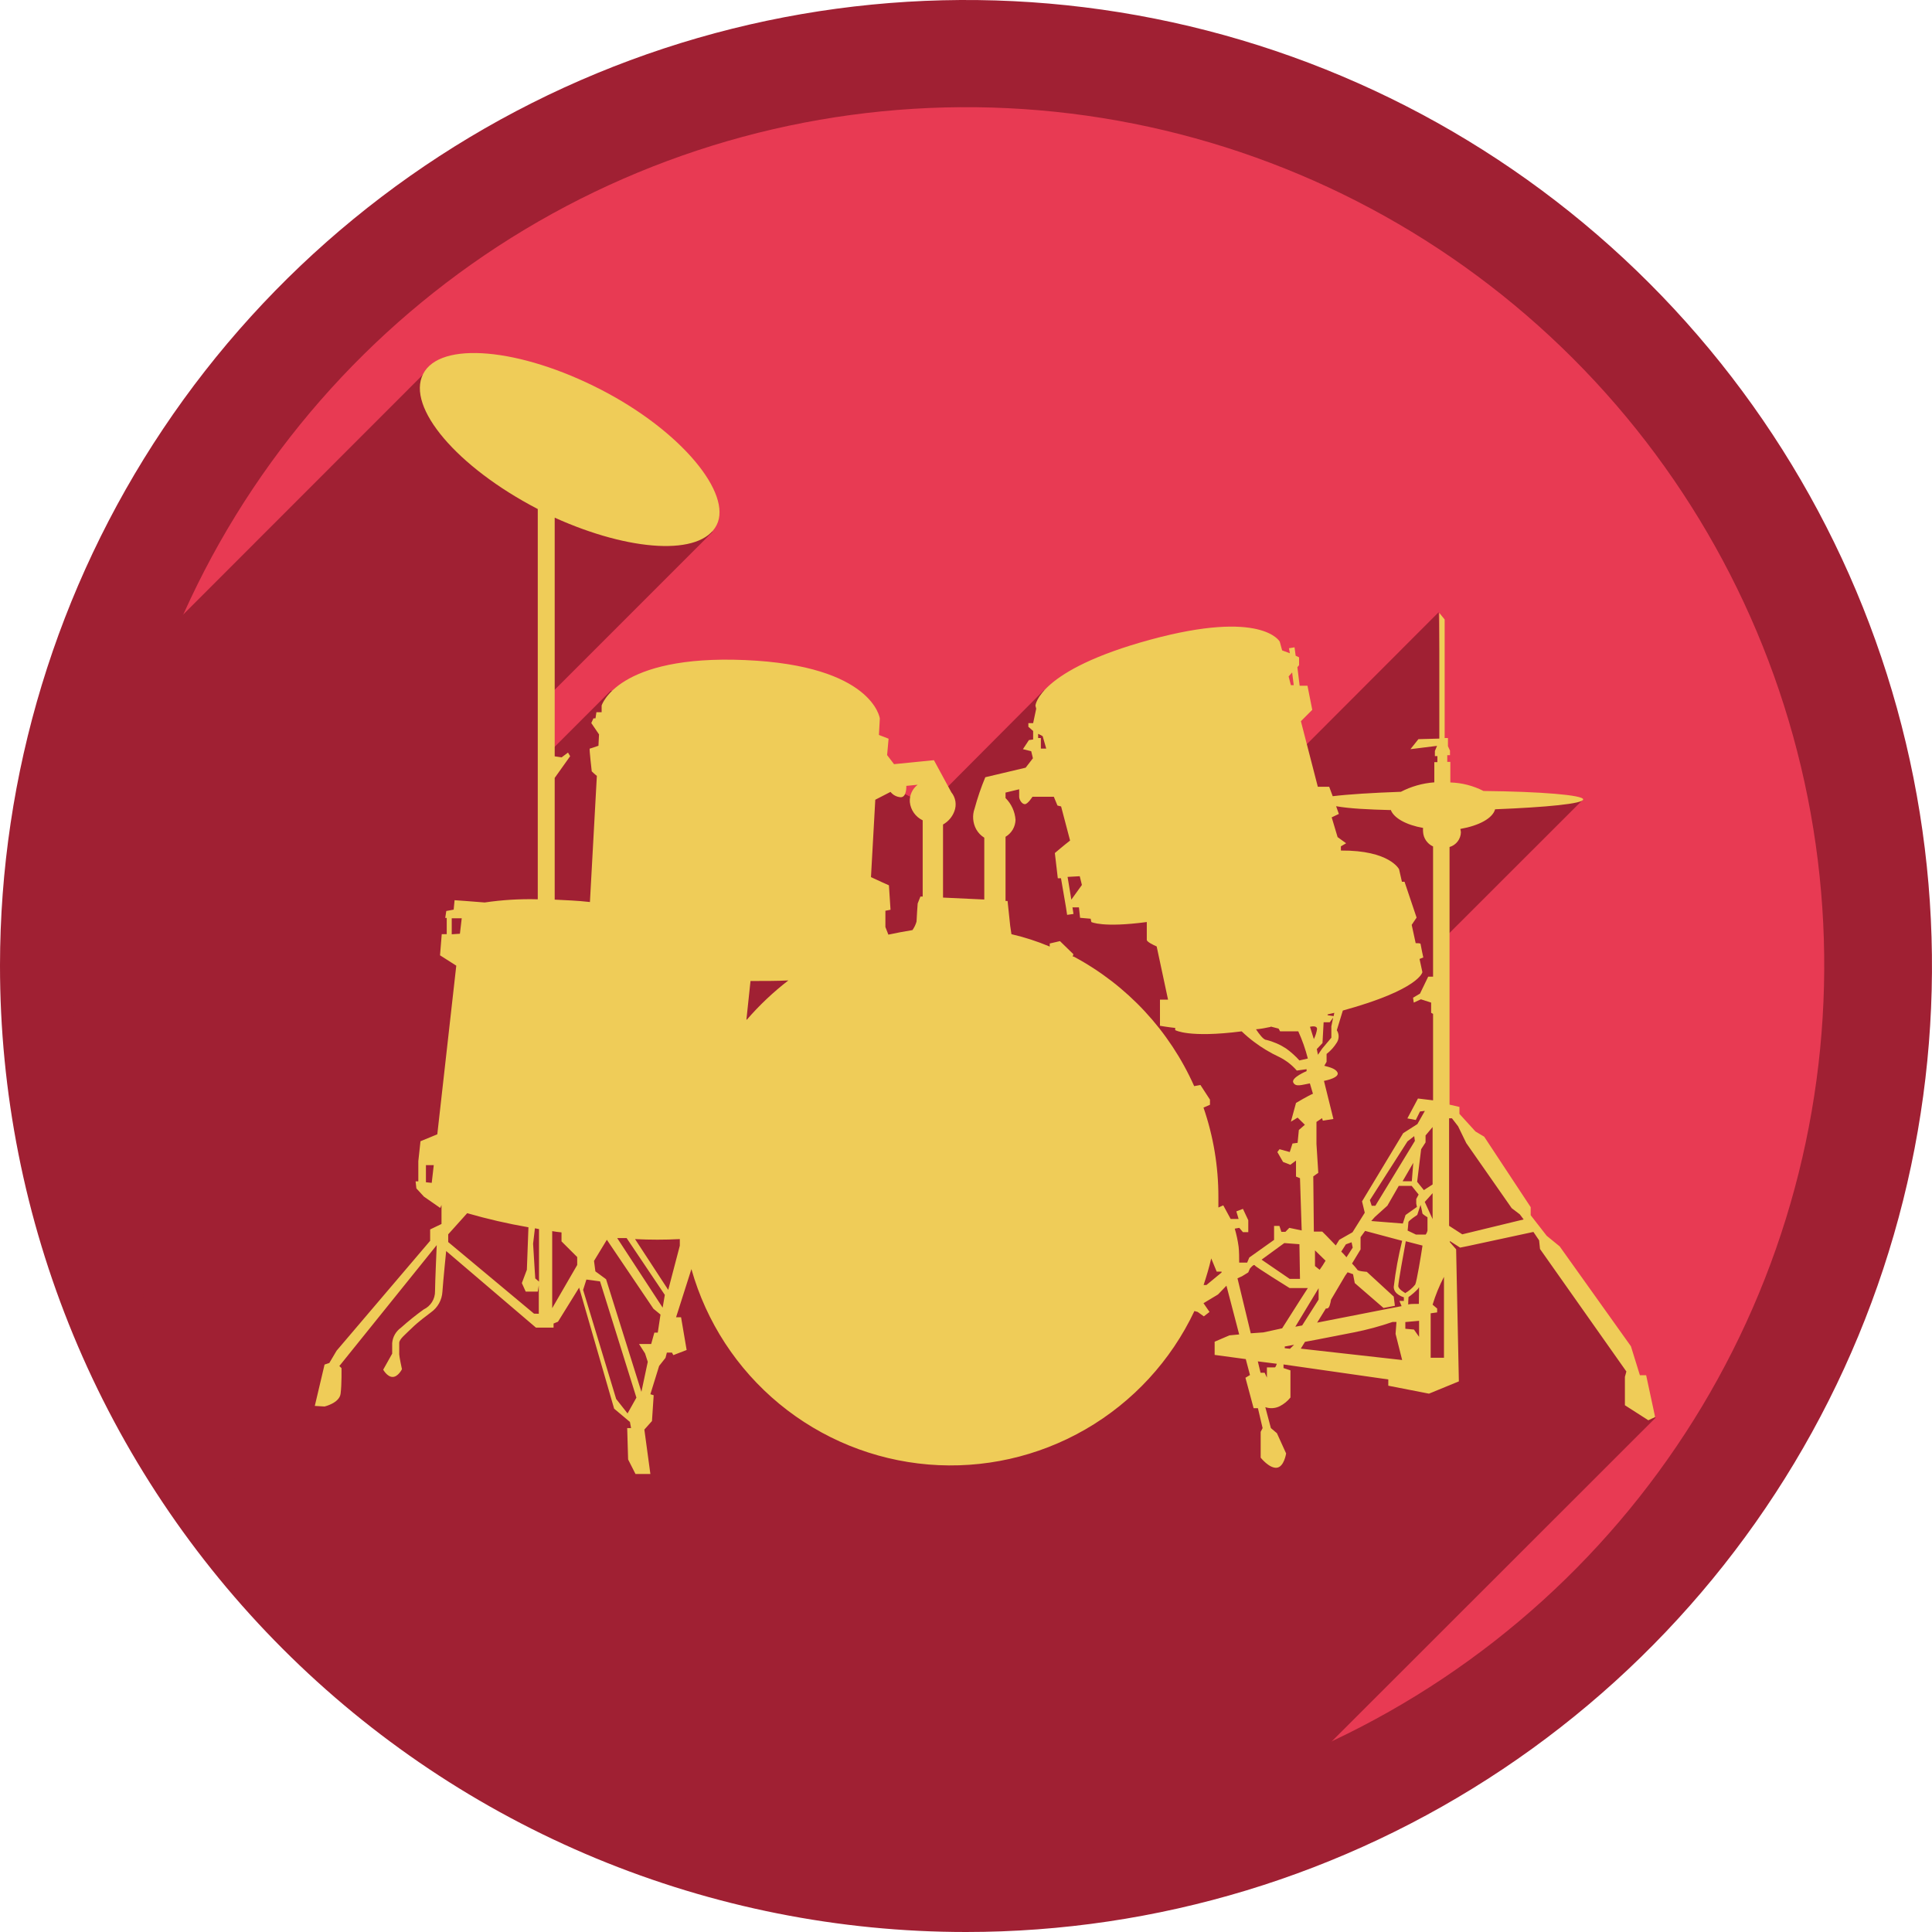
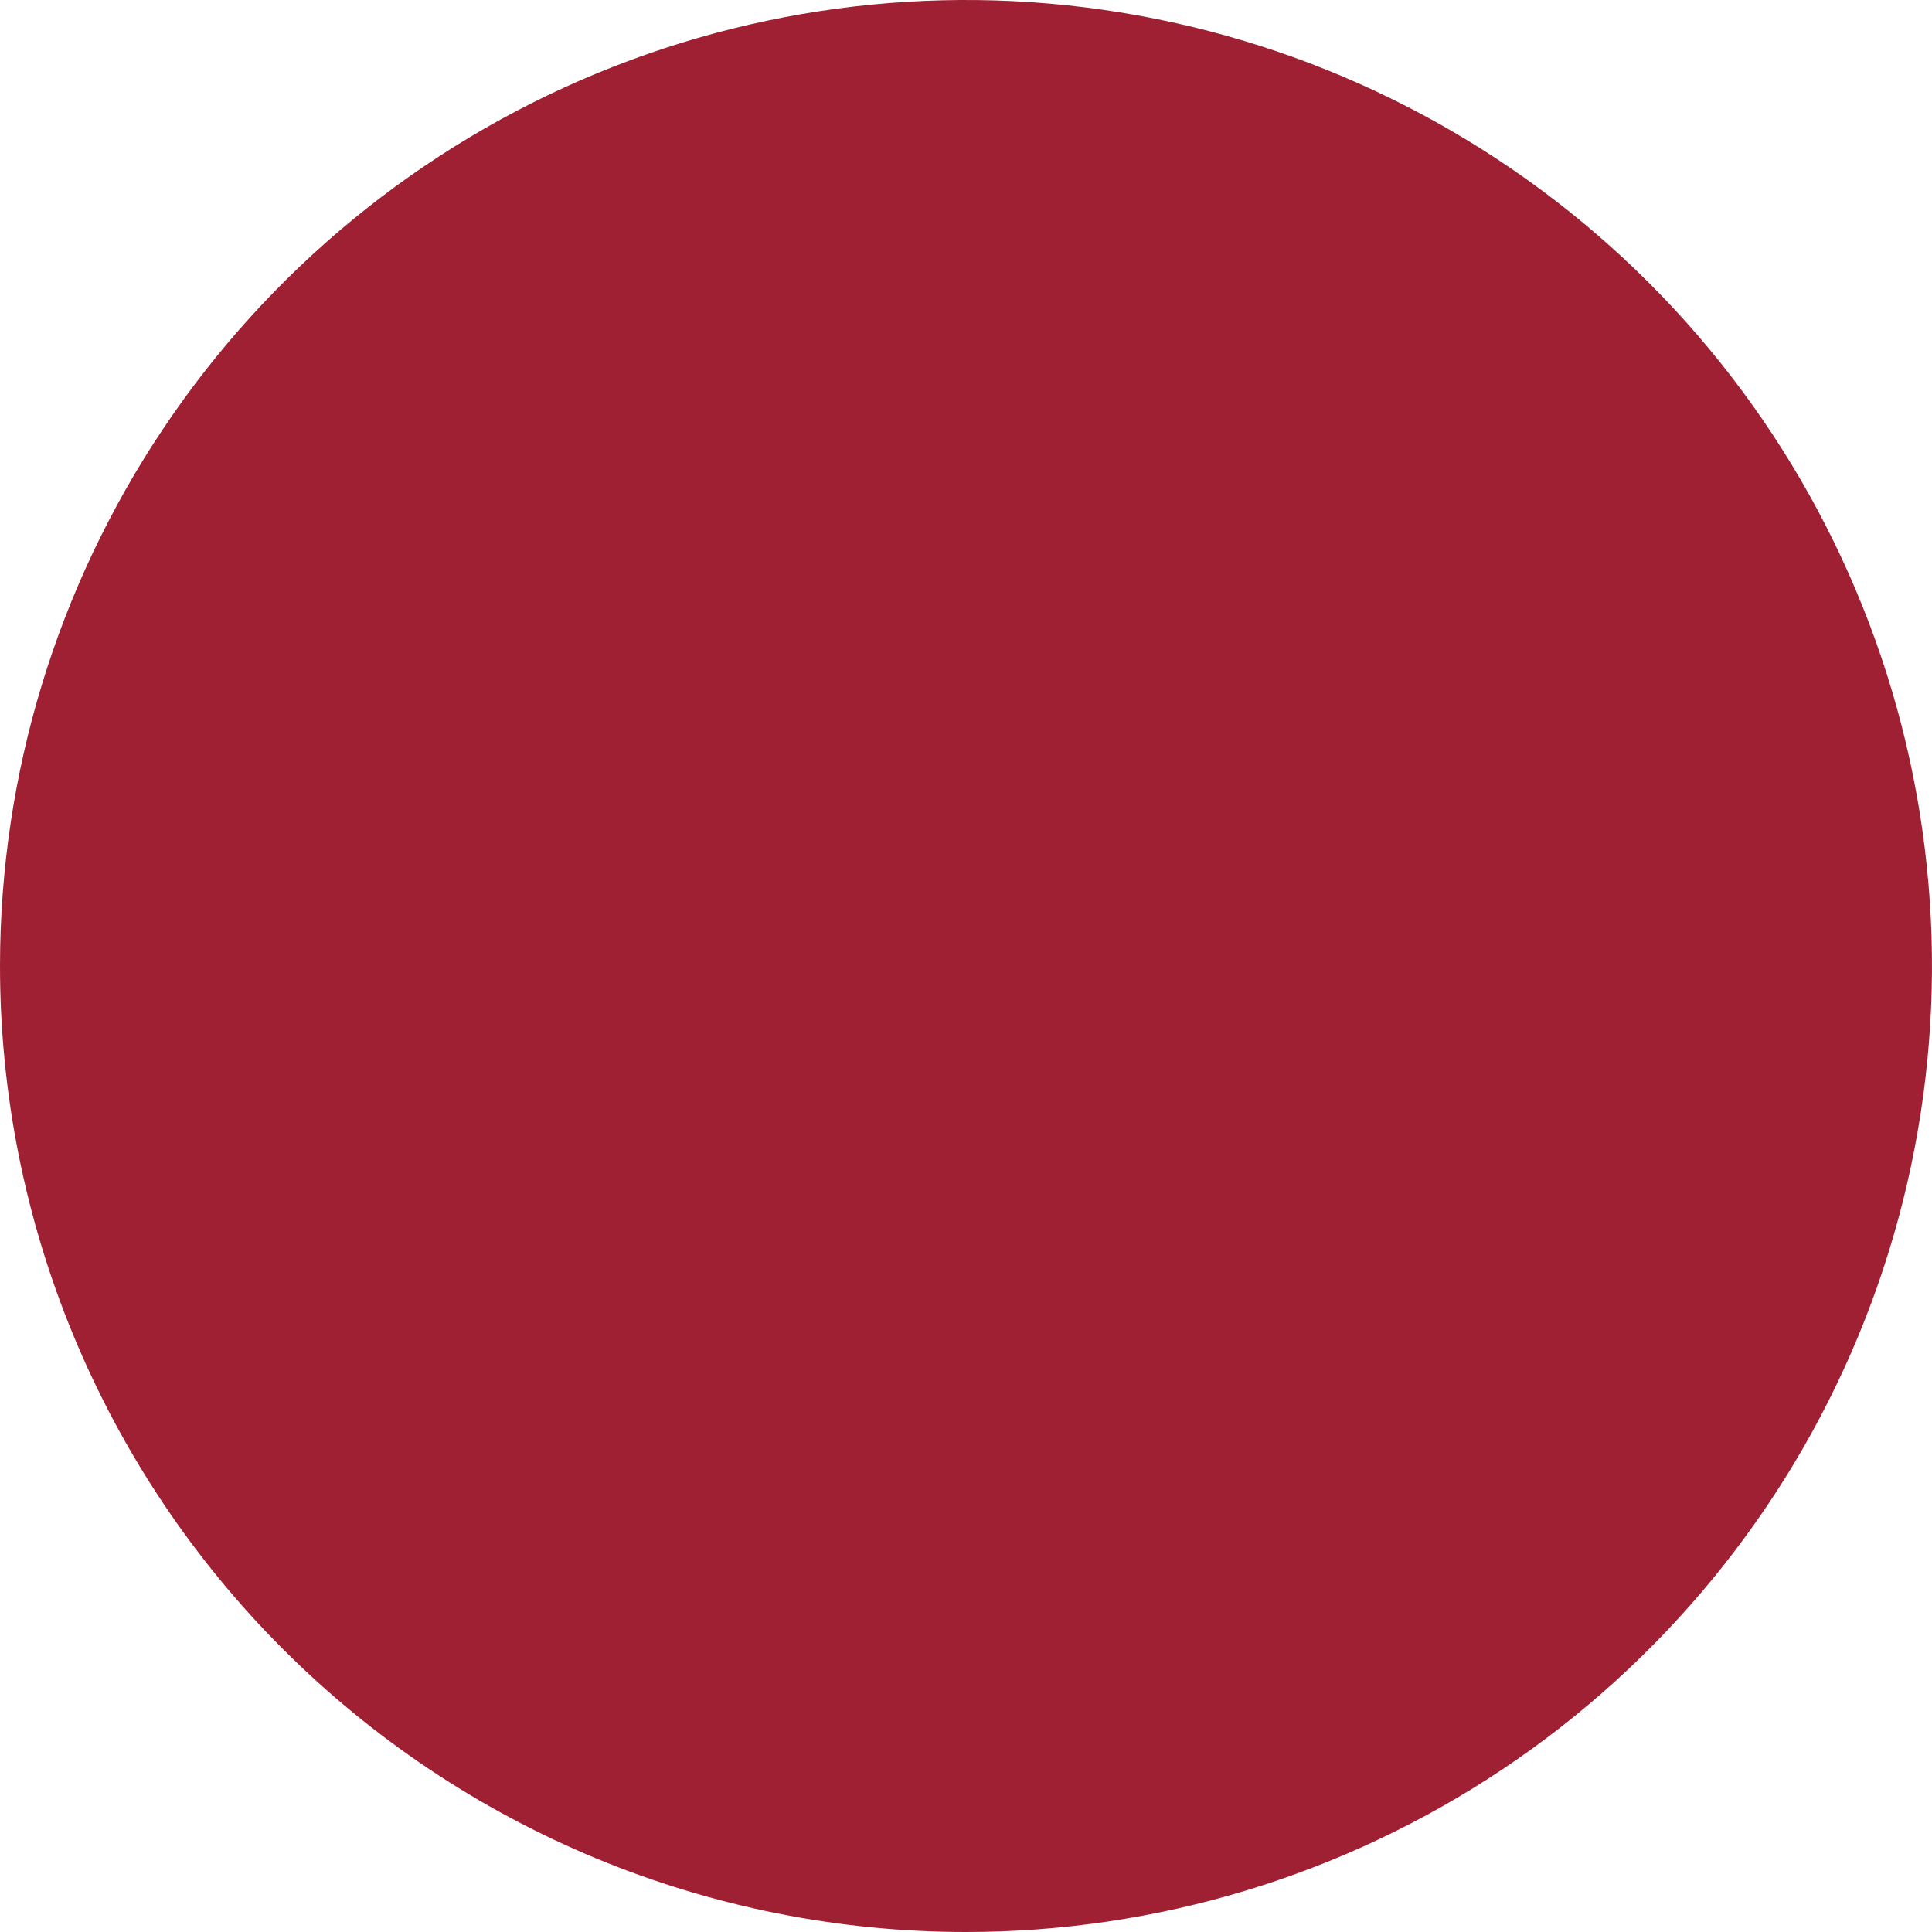
<svg xmlns="http://www.w3.org/2000/svg" width="330" height="330" viewBox="0 0 173 173" fill="none">
  <path d="M2.1552e-05 86.439C0.012 69.334 5.095 52.615 14.607 38.399C24.119 24.182 37.633 13.105 53.44 6.567C69.246 0.029 86.637 -1.675 103.412 1.67C120.187 5.014 135.594 13.257 147.685 25.357C159.776 37.457 168.008 52.869 171.341 69.647C174.673 86.425 172.957 103.814 166.408 119.616C159.86 135.418 148.773 148.924 134.549 158.426C120.326 167.928 103.605 173 86.499 173C75.135 173 63.882 170.76 53.383 166.41C42.885 162.059 33.346 155.682 25.314 147.643C17.28 139.604 10.91 130.061 6.567 119.56C2.223 109.058 -0.008 97.803 2.1552e-05 86.439Z" fill="#A02033" />
-   <path d="M9.707 86.439C9.703 71.245 14.205 56.39 22.643 43.755C31.081 31.119 43.077 21.269 57.114 15.451C71.15 9.633 86.597 8.109 101.499 11.07C116.402 14.031 130.093 21.345 140.839 32.087C151.585 42.829 158.904 56.516 161.871 71.418C164.838 86.32 163.32 101.767 157.507 115.806C151.695 129.844 141.85 141.844 129.218 150.288C116.585 158.731 101.733 163.239 86.539 163.241C76.451 163.244 66.461 161.259 57.14 157.401C47.819 153.542 39.35 147.886 32.215 140.754C25.081 133.622 19.421 125.155 15.559 115.835C11.697 106.516 9.708 96.527 9.707 86.439Z" fill="#E83A53" />
  <path d="M38.405 33.013L8.547 62.891L6.461 92.657L16.057 127.918L48.266 157.572L88.696 168.197L114.473 160.707L148.248 126.952L144.972 120.591L139.09 112.002L130.196 99.73L128.679 99.516L128.547 89.278L129.229 84.109L141.766 71.581L129.31 71.836L128.822 54.821L114.524 69.139L93.469 61.812L83.15 72.172L77.207 69.17L54.697 61.842L48.316 68.223L48.266 63.165L63.805 47.626L38.405 33.013Z" fill="#A02033" />
-   <path d="M147.404 123.145H146.844L146.04 120.551L139.66 111.606L138.499 110.659L137.065 108.817V108.095L132.902 101.785L132.119 101.317L130.684 99.74V99.119L129.799 98.915V75.845C130.087 75.761 130.34 75.588 130.523 75.35C130.706 75.112 130.809 74.823 130.816 74.523C130.806 74.423 130.789 74.325 130.765 74.227C132.434 73.932 133.656 73.281 133.879 72.467C138.489 72.284 141.766 71.968 141.766 71.582C141.766 71.195 137.98 70.879 132.841 70.828C131.92 70.356 130.905 70.095 129.87 70.065V68.223H129.595V67.623H129.839V67.216L129.656 66.819V66.086H129.361V55.472L128.883 54.882V66.137L127.01 66.188L126.298 67.084L128.679 66.788L128.486 67.246V67.704H128.71V68.243H128.435V70.055C127.391 70.131 126.373 70.419 125.443 70.9C122.899 70.991 120.742 71.124 119.337 71.296L119.022 70.452H118.004L116.488 64.58L117.506 63.562L117.078 61.405H116.376L116.173 59.746L116.325 59.563V58.861L116.02 58.718L115.918 57.965L115.419 58.047L115.501 58.495L114.809 58.24L114.595 57.457C114.595 57.457 113.048 54.546 102.994 57.283C92.94 60.021 92.716 63.186 92.716 63.186L92.787 63.461L92.512 64.753H92.085V65.079L92.512 65.455V66.218L92.136 66.269L91.597 67.084L92.339 67.267L92.492 67.898L91.841 68.742L88.228 69.597C87.849 70.508 87.53 71.443 87.272 72.396C87.162 72.698 87.119 73.021 87.143 73.342C87.168 73.663 87.26 73.975 87.414 74.258C87.587 74.566 87.836 74.825 88.137 75.011V80.547L84.443 80.374V73.83C84.913 73.568 85.274 73.145 85.46 72.64C85.568 72.357 85.599 72.052 85.551 71.753C85.502 71.455 85.376 71.175 85.185 70.941L83.629 68.071L80.056 68.427L79.436 67.613L79.568 66.147L78.703 65.811L78.784 64.336C78.784 64.336 78.174 59.594 66.715 59.105C55.257 58.617 53.873 63.176 53.873 63.176V63.776H53.405L53.323 64.326H53.14L52.947 64.743L53.639 65.761L53.588 66.778C53.354 66.86 52.855 67.033 52.804 67.033C52.753 67.033 52.987 69.068 52.987 69.068C52.987 69.068 53.232 69.312 53.445 69.475L52.825 80.771C51.664 80.638 50.616 80.608 49.67 80.557V69.658L51.054 67.714L50.861 67.389L50.291 67.816L49.67 67.725V46.354C56.427 49.407 62.757 49.804 64.171 47.016C65.586 44.227 61.057 38.62 53.801 34.885C46.546 31.15 39.402 30.509 37.886 33.491C36.369 36.473 40.939 41.836 48.154 45.581V80.527C46.564 80.483 44.974 80.579 43.401 80.812C42.475 80.73 40.705 80.608 40.705 80.608L40.623 81.453L39.962 81.575L39.87 82.195H40.002V83.651H39.555L39.402 85.543L40.857 86.47L39.158 101.571L37.652 102.192L37.458 103.983V105.785H37.214L37.285 106.415L37.957 107.148L39.422 108.166L39.534 107.901V109.601L38.517 110.089V111.107L30.141 120.947L29.49 122.047L29.063 122.189L28.188 125.893L29.063 125.944C29.063 125.944 30.386 125.639 30.498 124.804C30.61 123.97 30.579 122.504 30.579 122.504L30.386 122.321L39.107 111.493C39.107 111.493 38.954 114.913 38.954 115.625C38.959 115.966 38.866 116.3 38.685 116.589C38.505 116.878 38.245 117.109 37.937 117.254C37.23 117.764 36.551 118.311 35.901 118.892C35.678 119.05 35.493 119.255 35.357 119.492C35.222 119.729 35.14 119.993 35.118 120.266C35.118 120.775 35.118 121.212 35.118 121.212L34.314 122.647C34.314 122.647 34.67 123.298 35.158 123.298C35.647 123.298 35.993 122.606 35.993 122.606C35.993 122.606 35.749 121.477 35.749 121.273V120.256C35.749 119.91 36.298 119.492 36.878 118.922C37.458 118.352 38.211 117.803 38.598 117.508C38.895 117.297 39.141 117.022 39.317 116.703C39.493 116.384 39.596 116.03 39.616 115.666C39.677 114.75 39.952 112.023 39.952 112.023L47.991 118.882H48.327H49.568V118.515L49.965 118.352L51.858 115.299L54.992 126.138L56.407 127.328L56.508 127.878H56.162L56.244 130.686L56.905 131.989H58.238L57.699 128.01L58.381 127.247L58.533 124.937L58.238 124.845L59.022 122.311L59.592 121.589L59.714 121.12H60.172L60.294 121.344L61.485 120.886L60.986 117.956H60.538L61.912 113.641C63.246 118.371 65.992 122.582 69.784 125.708C73.576 128.835 78.232 130.729 83.13 131.138C88.028 131.546 92.934 130.449 97.191 127.993C101.448 125.537 104.854 121.84 106.953 117.396L107.248 117.477L107.797 117.874L108.306 117.477L107.767 116.694L109.069 115.91L109.822 115.127L110.962 119.492L110.087 119.574L108.764 120.143V121.324L111.552 121.701L111.929 123.125L111.522 123.37L112.255 126.097H112.641L113.059 127.878L112.886 128.214V130.523C112.886 130.523 113.639 131.48 114.31 131.429C114.982 131.378 115.165 130.147 115.165 130.147L114.341 128.336L113.801 127.878L113.303 126.005C113.515 126.077 113.74 126.106 113.963 126.09C114.187 126.075 114.405 126.015 114.605 125.914C114.971 125.725 115.294 125.461 115.552 125.14V122.708L114.931 122.504V122.179L124.314 123.522V124.082L127.957 124.794L130.633 123.695L130.389 111.87L129.829 111.229V111.127L130.745 111.717L131.447 111.575L137.309 110.313L137.818 111.066L137.899 111.84L145.633 122.81L145.501 123.288V125.832L147.597 127.176L148.208 126.891L147.404 123.145ZM127.051 116.755C126.613 116.755 126.186 116.755 126.125 116.816C126.064 116.877 126.125 116.144 126.125 116.144C126.438 115.923 126.728 115.671 126.99 115.391C126.99 115.391 126.99 115.33 127.071 115.279L127.051 116.755ZM115.043 120.724V120.571L115.877 120.418L115.511 120.775L115.043 120.724ZM117.75 113.366V111.962L118.696 112.888C118.534 113.168 118.358 113.44 118.167 113.702L117.75 113.366ZM127.824 109.021V110.191C127.797 110.32 127.742 110.442 127.662 110.547H126.786L126.044 110.191C126.044 110.191 126.115 109.57 126.115 109.438C126.115 109.306 126.909 108.787 126.909 108.787L127.204 107.891C127.204 107.891 127.367 108.563 127.367 108.644C127.367 108.725 127.824 109 127.824 109V109.021ZM127.58 107.626L128.282 106.843V109.163L127.58 107.626ZM127.651 101.673L128.282 100.92V106.059L127.499 106.568L126.898 105.825L127.255 102.905L127.651 102.294V101.673ZM123.153 107.972H122.828L122.665 107.464L126.033 102.203L126.634 101.734L126.695 102.162L123.153 107.972ZM126.552 104.126L126.42 105.774H125.596L126.552 104.126ZM123.103 108.98L124.232 107.962L125.25 106.192H126.41L127.031 106.965L126.817 107.362V107.769L126.878 108.074L125.86 108.797L125.616 109.56L122.787 109.336L123.103 108.98ZM122.238 110.221L125.555 111.107C125.215 112.466 124.963 113.846 124.802 115.239C124.802 115.92 125.708 116.165 125.708 116.165V116.49H125.311L125.504 116.958L124.487 117.152L117.943 118.434L118.727 117.162C118.763 117.176 118.803 117.176 118.839 117.162C119.032 117.162 119.134 116.714 119.185 116.378L120.447 114.241L120.67 113.926L121.159 114.099L121.312 114.893L123.886 117.121L124.904 116.928L124.802 116.103L122.39 113.885C122.39 113.885 121.525 113.834 121.525 113.671C121.383 113.487 121.23 113.31 121.067 113.142L121.831 111.88V110.781L122.238 110.221ZM120.569 112.582C120.423 112.403 120.267 112.233 120.101 112.074L120.518 111.422L121.027 111.239L121.128 111.717L120.569 112.582ZM118.075 115.35V116.368L116.6 118.688L115.989 118.8L118.075 115.35ZM116.854 120.154C118.269 119.899 120.04 119.533 121.23 119.309C122.407 119.077 123.566 118.764 124.7 118.373H125.046L124.965 119.441L125.555 121.782L116.478 120.764L116.854 120.154ZM125.81 115.768C125.81 115.768 125.209 115.452 125.209 115.147C125.209 114.842 125.667 112.287 125.881 111.148L127.377 111.534C127.255 112.369 126.858 114.77 126.725 115.025C126.471 115.344 126.156 115.61 125.799 115.808L125.81 115.768ZM124.527 72.498C124.782 73.24 125.911 73.871 127.428 74.136C127.418 74.251 127.418 74.367 127.428 74.482C127.442 74.762 127.533 75.032 127.691 75.264C127.849 75.496 128.068 75.679 128.323 75.795V87.457H127.886L127.153 88.973L126.532 89.339L126.593 89.777L127.234 89.482L128.15 89.777V90.693L128.323 90.785V98.529L126.97 98.366L126.023 100.147L126.776 100.289L127.153 99.526L127.59 99.475L126.919 100.656L125.647 101.47L121.963 107.576L122.207 108.593L121.108 110.344L119.928 111.015L119.612 111.524C118.961 110.832 118.401 110.283 118.401 110.283H117.648L117.597 105.337L118.045 105.021L117.882 102.426V100.462L118.381 100.126L118.452 100.35L119.398 100.198L118.554 96.789C119.398 96.616 119.928 96.341 119.755 96.015C119.582 95.689 119.052 95.557 118.584 95.435L118.788 95.079V94.377C119.151 94.095 119.461 93.75 119.704 93.359C119.811 93.194 119.868 93.001 119.868 92.804C119.868 92.608 119.811 92.415 119.704 92.25L120.243 90.489C127.122 88.597 127.367 87.05 127.367 87.05L127.112 85.869L127.448 85.737C127.448 85.737 127.204 84.597 127.204 84.526C127.204 84.455 126.959 84.455 126.766 84.455L126.41 82.816L126.848 82.165L125.769 78.959H125.535L125.28 77.84C125.28 77.84 124.446 76.13 120.07 76.161V75.784L120.538 75.51L119.775 74.96L119.246 73.189L119.887 72.884L119.643 72.192C120.843 72.406 122.523 72.487 124.517 72.538L124.527 72.498ZM118.014 94.448L117.913 93.939L118.422 93.4L118.523 91.538H119.073L119.378 91.12L119.215 91.904V92.921L118.401 93.888L118.014 94.448ZM117.943 92.097C117.897 92.427 117.797 92.746 117.648 93.044L117.302 91.945C117.302 91.945 117.933 91.772 117.933 92.138L117.943 92.097ZM118.879 90.906V90.835L119.48 90.693L119.419 90.988L118.879 90.906ZM113.791 91.924L114.493 92.107L114.626 92.352H116.254C116.611 93.135 116.897 93.949 117.109 94.784L116.356 94.957C115.997 94.56 115.598 94.201 115.165 93.888C114.619 93.531 114.017 93.27 113.384 93.115C113.14 93.115 112.753 92.596 112.468 92.168C112.855 92.138 113.313 92.056 113.771 91.955L113.791 91.924ZM115.704 60.214L115.847 61.354H115.592L115.389 60.571L115.704 60.214ZM96.878 79.244L95.932 80.557L95.596 78.522L96.685 78.461L96.878 79.244ZM93.683 67.033H93.204V66.086H92.96V65.71C93.1 65.774 93.235 65.845 93.367 65.923L93.683 67.033ZM79.741 70.91C79.851 71.05 79.99 71.165 80.148 71.247C80.306 71.329 80.479 71.378 80.657 71.388C81.207 71.388 81.156 70.371 81.156 70.371L82.173 70.269C81.936 70.449 81.747 70.686 81.625 70.958C81.502 71.23 81.449 71.528 81.471 71.826C81.507 72.173 81.632 72.505 81.833 72.79C82.034 73.075 82.306 73.304 82.621 73.454V80.282H82.418L82.173 80.903C82.173 80.903 82.071 82.287 82.071 82.521C81.994 82.795 81.87 83.053 81.705 83.284C80.972 83.406 80.25 83.539 79.548 83.692L79.283 83.01V81.554L79.741 81.463L79.599 79.275C79.599 79.275 78.499 78.787 77.991 78.542L78.377 71.612L79.741 70.91ZM48.266 114.76L47.93 114.475L47.879 113.702L47.736 111.372L47.899 109.987L48.266 110.059V114.76ZM40.45 83.661V82.226H41.346L41.183 83.61L40.45 83.661ZM38.14 104.329H38.842L38.659 105.917L38.14 105.866V104.329ZM47.818 117.63L40.135 111.219V110.527L41.834 108.634C43.638 109.155 45.469 109.576 47.319 109.896L47.177 113.702L46.729 114.893L47.075 115.656H48.154L48.245 115.096V117.64L47.818 117.63ZM49.446 117.141V110.242C49.731 110.293 49.985 110.323 50.28 110.354V111.158L51.685 112.562V113.274L49.446 117.141ZM56.193 126.565L55.175 125.272L52.214 115.503L52.509 114.577L53.73 114.74L56.987 125.15L56.193 126.565ZM58.9 119.329H58.594L58.31 120.347H57.221L57.76 121.192L58.004 121.945L57.434 124.631L54.27 114.546L53.313 113.844L53.191 112.908L54.341 111.015L58.513 117.192L59.144 117.711L58.9 119.329ZM59.337 117.091L55.267 110.863C55.542 110.863 55.837 110.863 56.111 110.863L59.531 115.951L59.337 117.091ZM59.836 115.503L56.865 110.954C58.2 111.023 59.538 111.023 60.874 110.954V111.544L59.836 115.503ZM66.837 91.304L67.204 87.843C68.496 87.843 69.605 87.843 70.593 87.793C69.24 88.836 67.996 90.012 66.878 91.304H66.837ZM96.054 85.656L96.115 85.442L94.914 84.272L93.998 84.485V84.76C92.889 84.293 91.742 83.922 90.569 83.651L90.457 82.898L90.223 80.679H90.04V74.93C90.305 74.774 90.527 74.553 90.684 74.288C90.841 74.022 90.927 73.721 90.935 73.413C90.883 72.675 90.565 71.981 90.04 71.46V70.971L91.261 70.676V71.347C91.261 71.602 91.505 72.009 91.77 72.009C92.034 72.009 92.451 71.347 92.451 71.347H94.365L94.69 72.131L95.016 72.213L95.82 75.266C95.291 75.672 94.456 76.385 94.456 76.385L94.721 78.644H95.006L95.453 81.249L95.555 81.921L96.125 81.839L96.034 81.249H96.614L96.715 82.185L97.662 82.267L97.723 82.562C97.723 82.562 98.74 83.091 102.689 82.562C102.689 83.091 102.689 83.987 102.689 84.16C102.689 84.333 103.248 84.607 103.574 84.75L104.592 89.513H103.869V91.853C103.869 91.853 104.551 91.975 105.233 92.046V92.24C105.233 92.24 106.424 92.962 111.186 92.352C111.532 92.687 111.899 92.999 112.285 93.288C112.985 93.817 113.739 94.271 114.534 94.641C115.139 94.939 115.679 95.354 116.122 95.863L116.997 95.74V95.913C116.997 95.913 115.592 96.504 115.806 96.931C116.02 97.359 116.539 97.145 117.292 97.012L117.567 97.939C117.139 98.112 116.05 98.763 116.05 98.763L115.592 100.442L116.193 100.076L116.844 100.717L116.305 101.185L116.193 102.335L115.735 102.396L115.491 103.159L114.575 102.905L114.381 103.159L114.89 104.045L115.542 104.299L116.05 103.922V105.357L116.407 105.5L116.559 110.181L115.45 109.947L115.104 110.303H114.738L114.565 109.774H114.086V111.025L111.868 112.603L111.675 113.061H110.962C110.962 112.715 110.962 112.043 110.911 111.636C110.837 111.089 110.722 110.548 110.565 110.018L110.972 109.947L111.298 110.333H111.776V109.265L111.298 108.247L110.708 108.471L110.911 109.153H110.199L109.537 107.932L109.1 108.125C109.1 107.82 109.1 107.453 109.1 107.179C109.104 104.457 108.654 101.753 107.767 99.18L108.347 98.926V98.468L107.492 97.155L106.932 97.257C104.725 92.299 100.93 88.217 96.145 85.656H96.054ZM116.407 114.516H115.481L112.967 112.796L115.002 111.31L116.356 111.412L116.407 114.516ZM108.031 115.065H107.777C108.031 114.292 108.265 113.519 108.459 112.684L108.947 113.865H109.385V113.946L108.031 115.065ZM110.81 114.465L111.217 114.282L111.776 113.936L111.919 113.6C111.919 113.6 112.275 113.152 112.356 113.305C112.438 113.458 115.481 115.34 115.481 115.34H117.109C116.193 116.745 115.318 118.159 114.809 118.943L113.13 119.309L112 119.39L110.81 114.465ZM114.107 122.443H113.445V123.359L113.242 122.922H112.875L112.631 121.904L114.331 122.118C114.29 122.22 114.229 122.443 114.147 122.443H114.107ZM126.613 119.055L125.84 118.983V118.383L127.071 118.271V119.706L126.613 119.055ZM129.3 121.579H128.109V117.599L128.689 117.518V117.172L128.282 116.826C128.542 115.965 128.883 115.13 129.3 114.333V121.579ZM130.938 110.527L129.758 109.764V100.137H130.012L130.562 100.849L131.295 102.355L135.365 108.186L136.088 108.736L136.434 109.194L130.938 110.527Z" fill="#EFCC58" />
</svg>